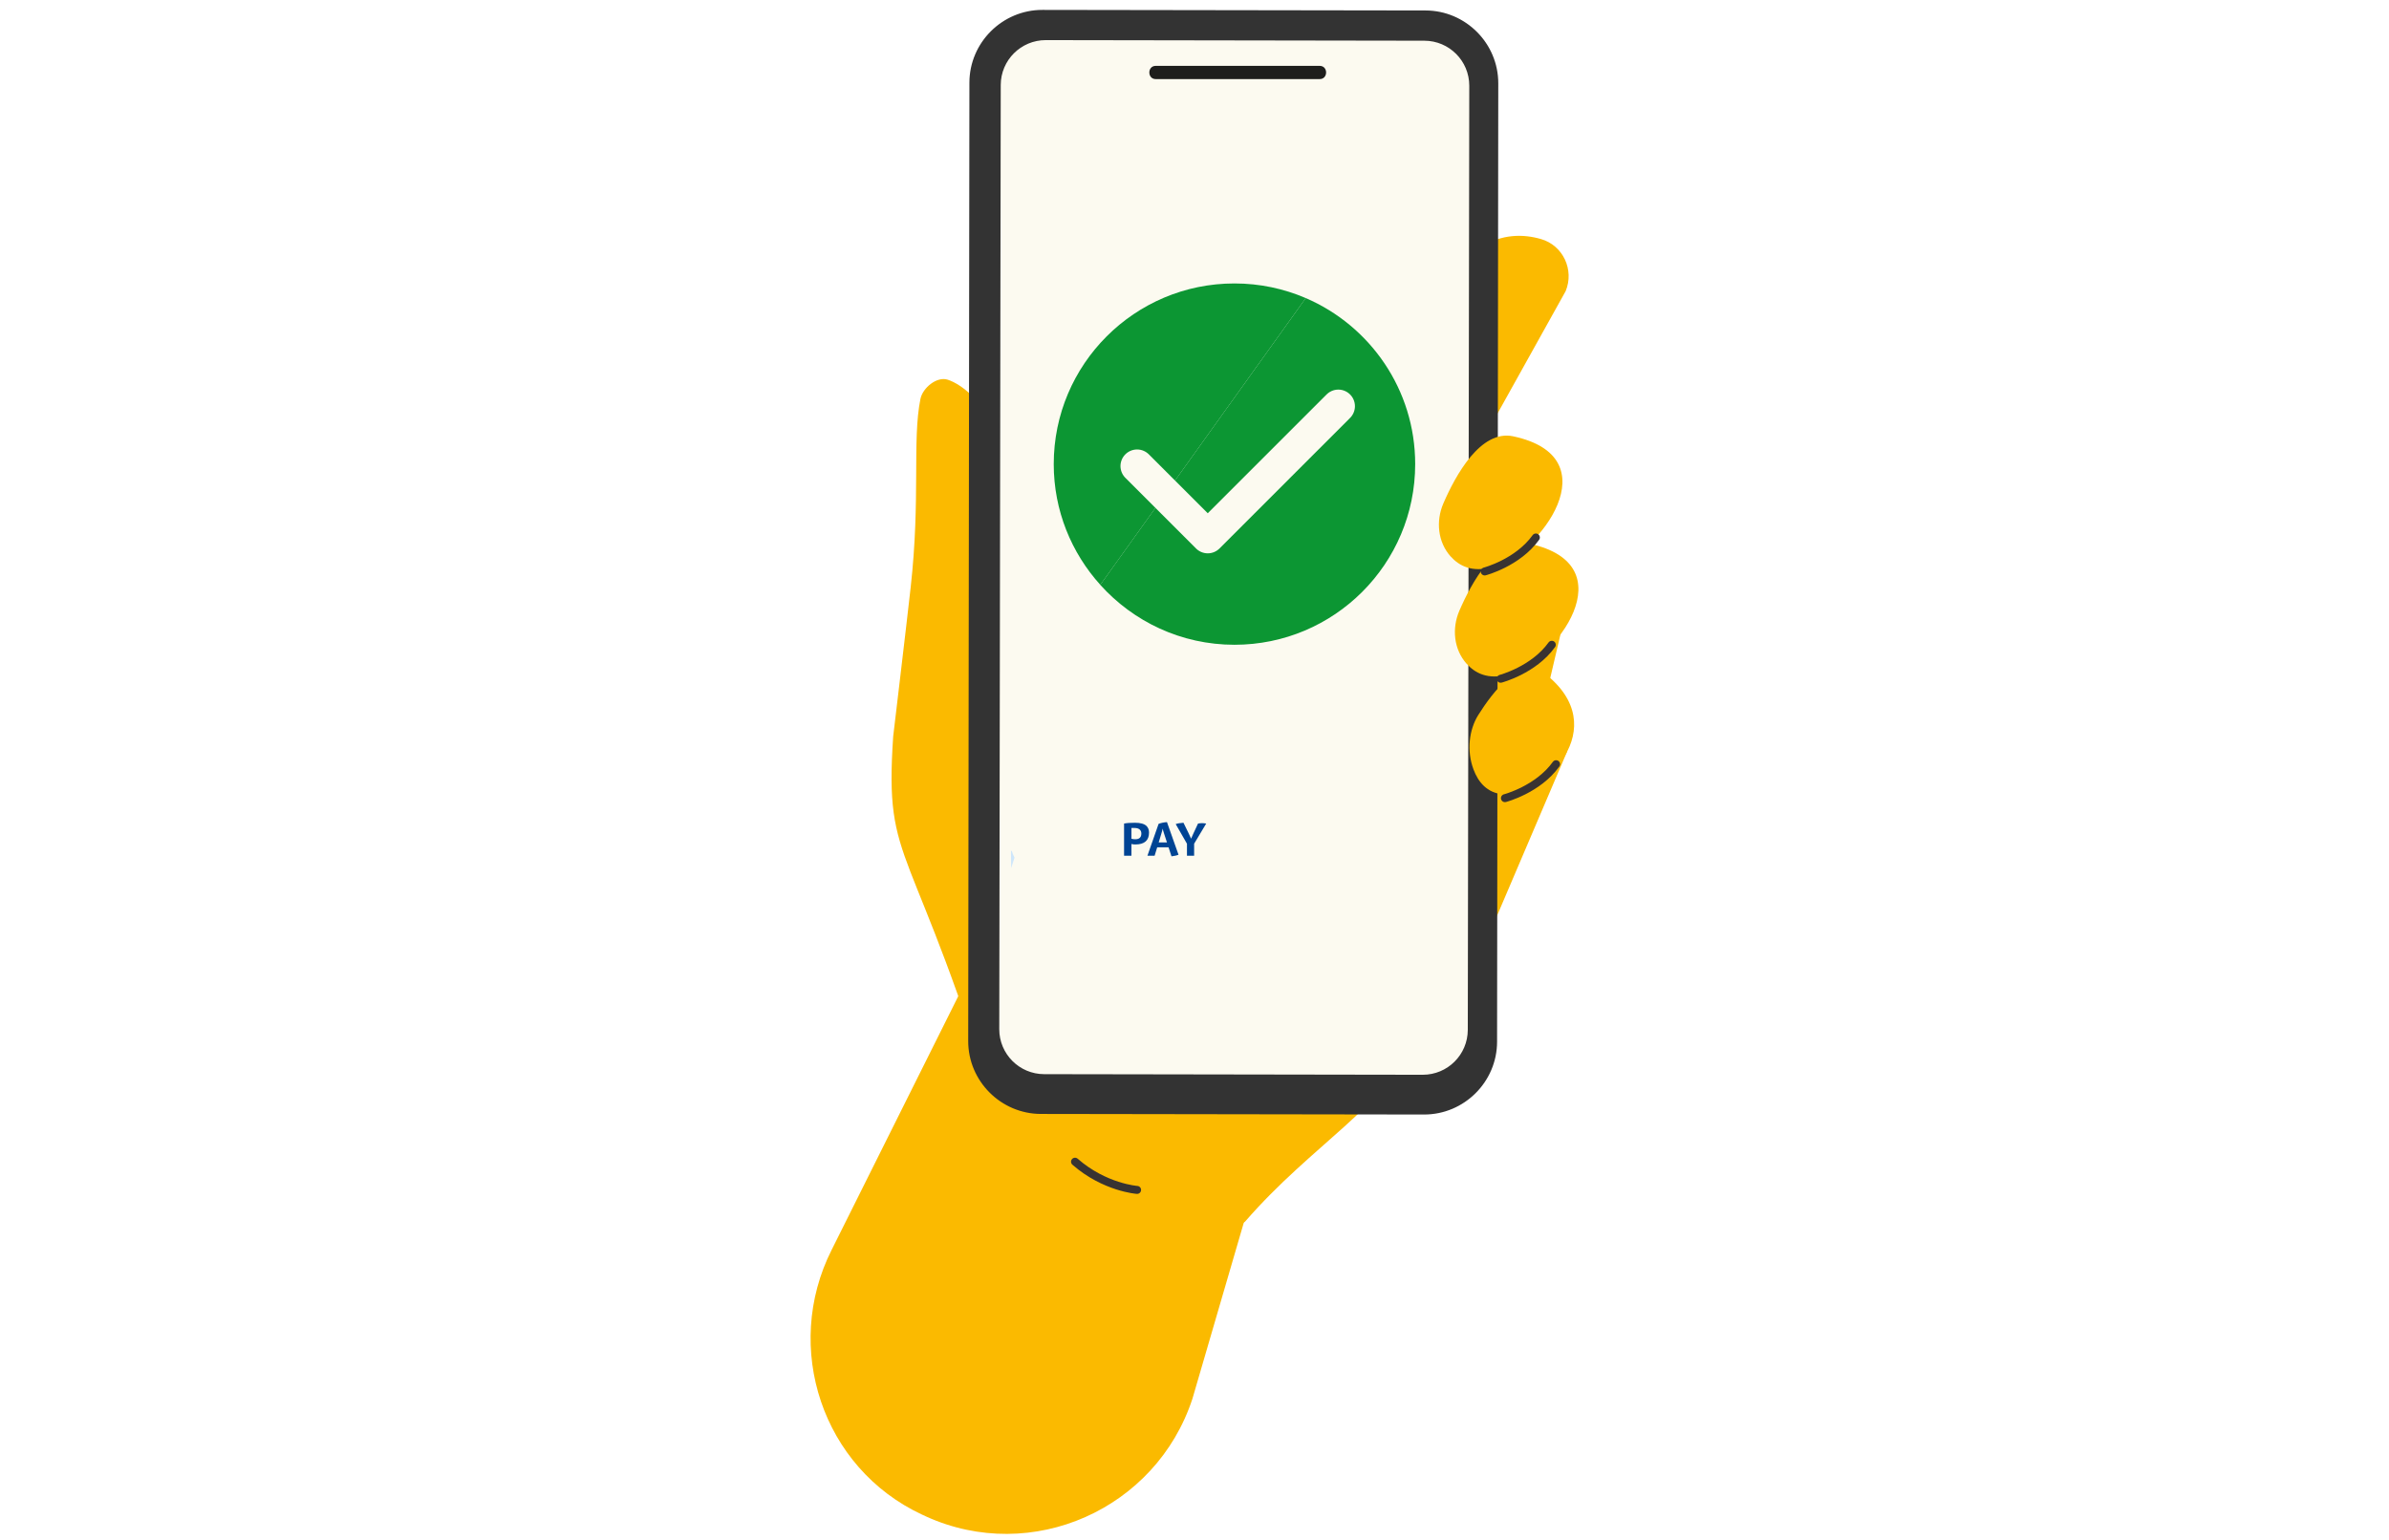
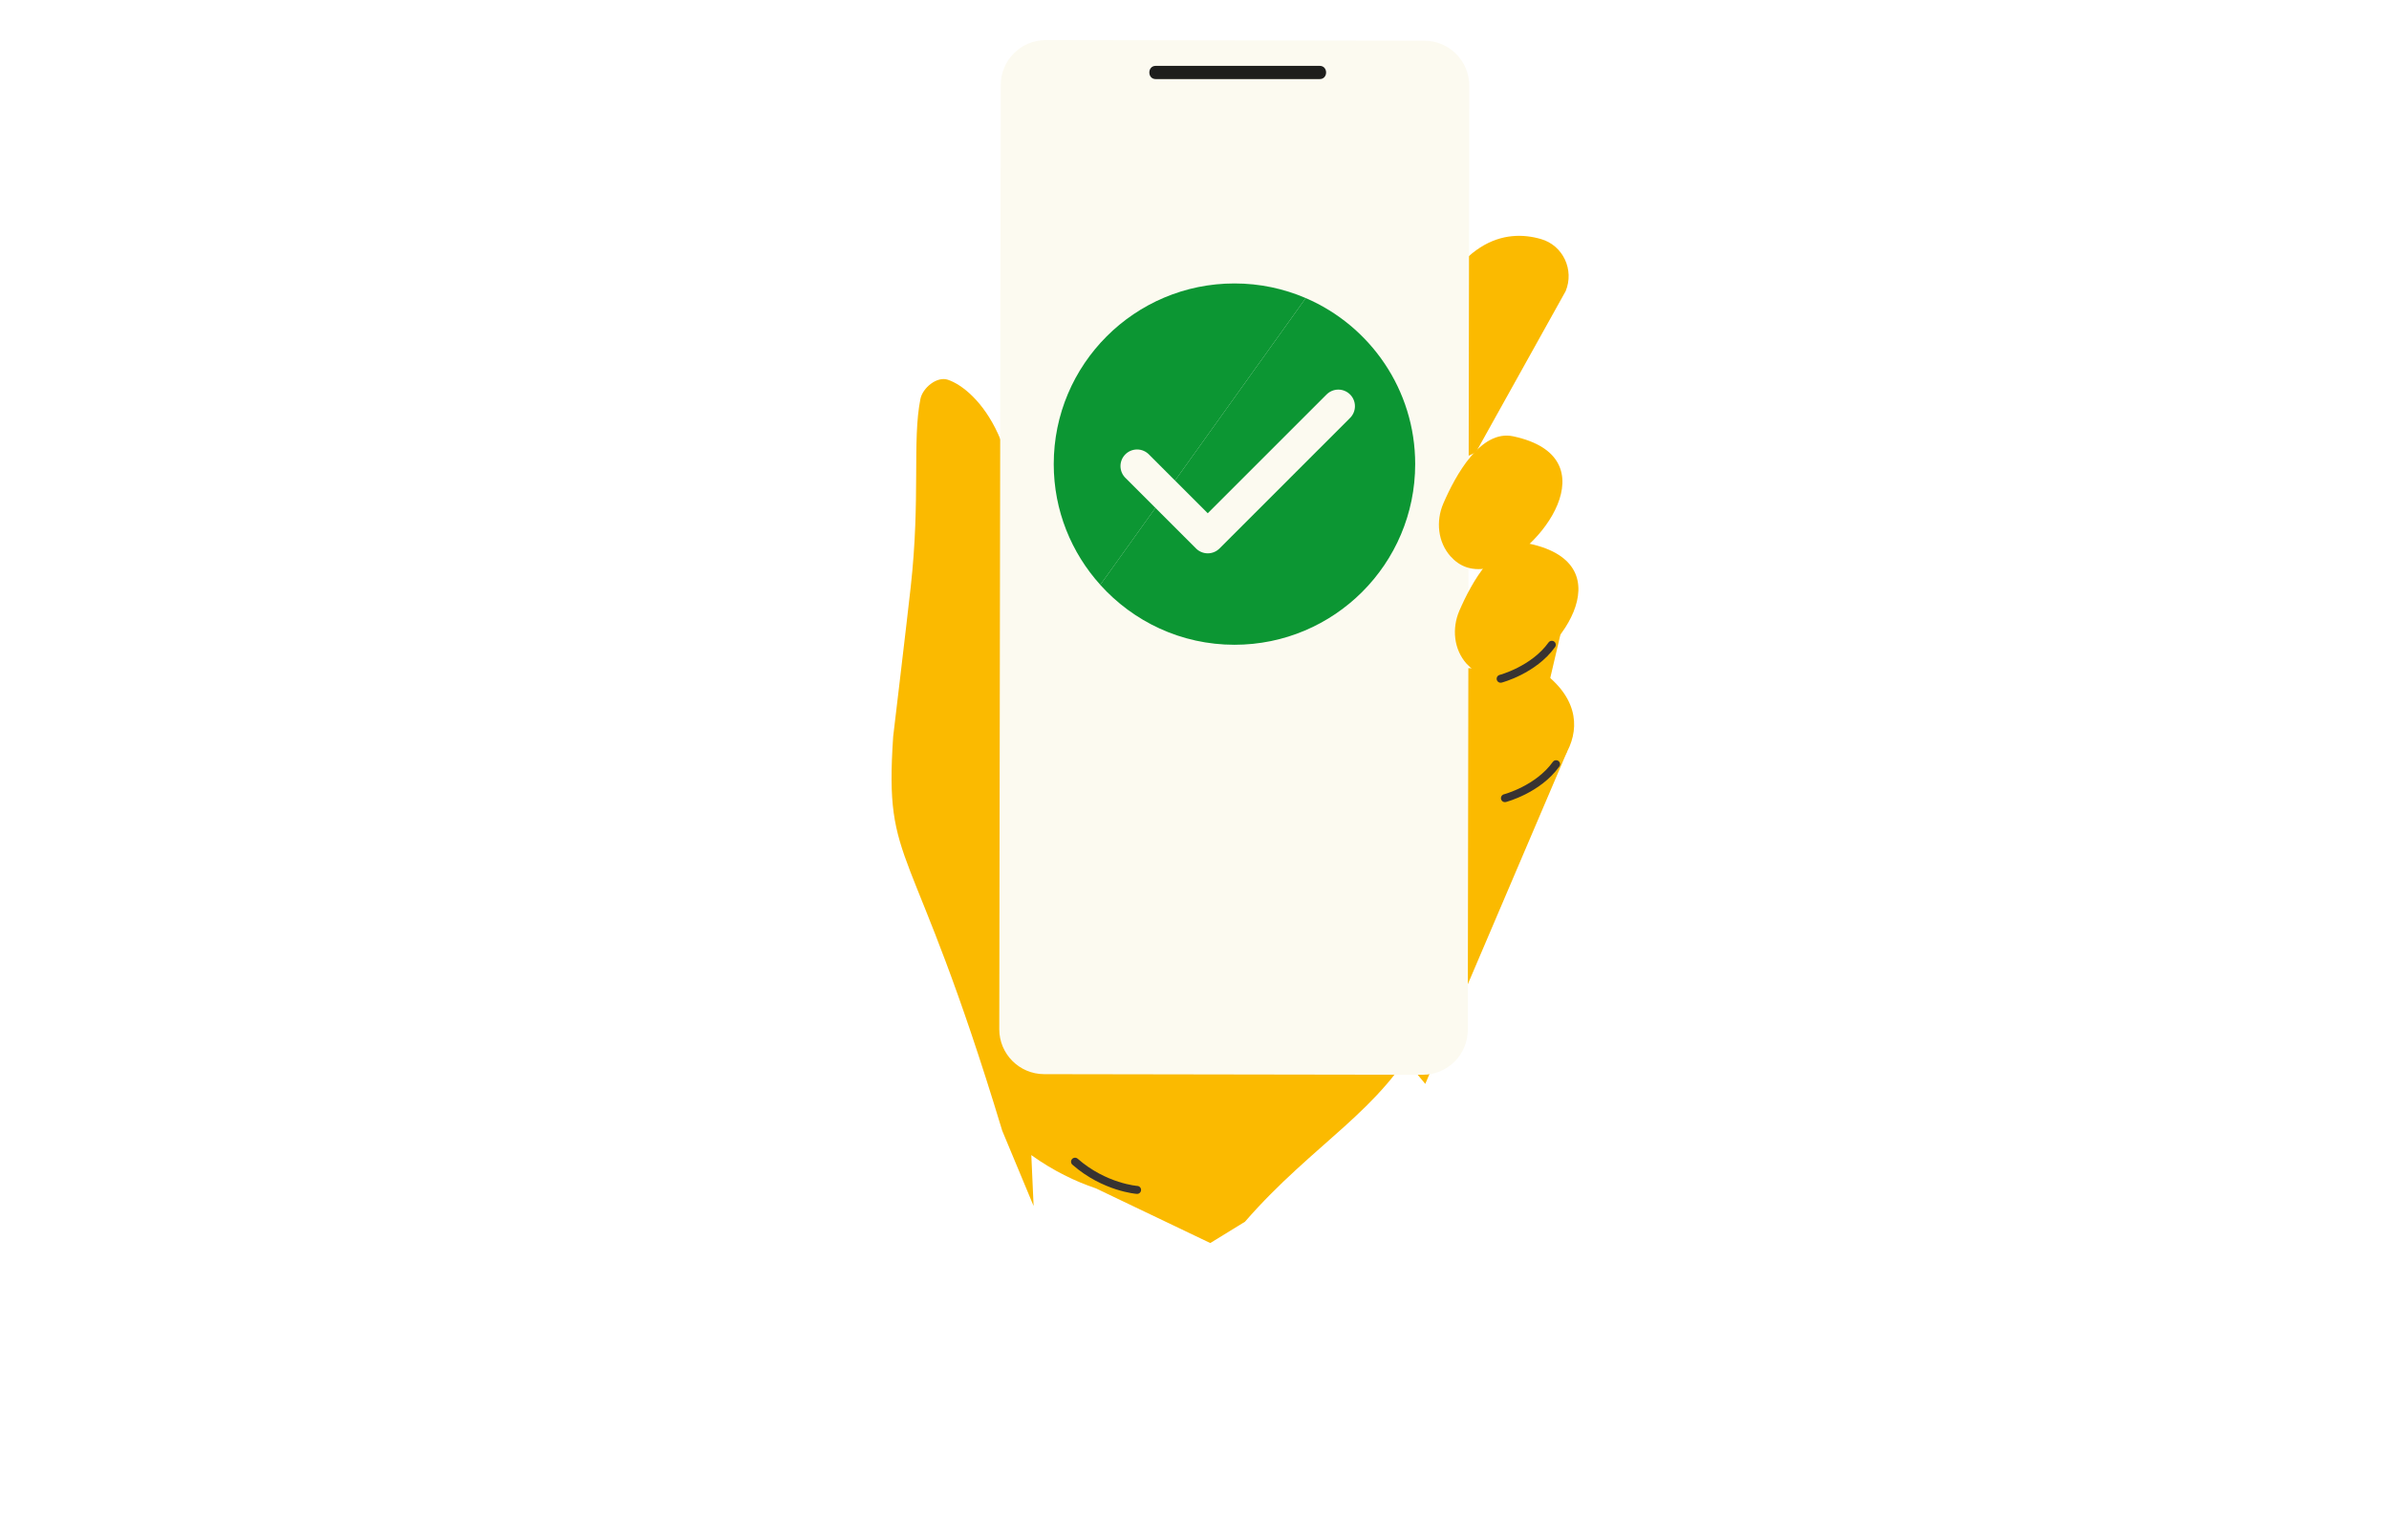
<svg xmlns="http://www.w3.org/2000/svg" width="200" height="129" viewBox="0 0 200 129" fill="none">
  <path d="M131.186 62.953L119.32 90.765L110.636 80.307L131.009 60.418L131.186 62.953Z" fill="#FBBA00" />
  <path d="M131.264 50.444L126.874 69.195L111.863 72.632L128.016 49.184L131.264 50.444Z" fill="#FBBA00" />
  <path d="M89.978 54.455L84.69 59.84L84.42 53.805C85.555 50.39 84.524 49.2 84.598 48.735C86.434 37.449 81.73 32.597 79.35 31.799C78.441 31.495 77.244 32.471 77.055 33.41C76.361 36.872 77.074 41.688 76.239 49.182C75.921 52.057 74.775 61.669 74.775 61.669C74.018 72.933 76.324 69.614 83.903 94.684L86.531 100.992L86.338 96.728C88.175 98.047 90.052 98.945 91.737 99.51L101.32 104.093L104.224 102.308C109.956 95.711 115.751 92.944 118.973 86.495C121.379 81.683 123.219 76.672 124.439 71.569L128.119 56.192L89.971 54.452L89.978 54.455Z" fill="#FBBA00" />
-   <path d="M106.416 94.537L99.827 117.131C96.79 126.384 86.387 131.018 77.521 126.987C77.403 126.931 77.281 126.876 77.163 126.82C68.852 122.933 65.496 112.855 69.624 104.662L80.459 82.948L106.416 94.537Z" fill="#FBBA00" />
  <path d="M123.562 37.87L131.071 24.382C131.81 22.601 130.857 20.55 129.006 20.018C126.094 19.179 121.777 19.848 118.699 28.724C113.64 43.321 123.562 37.87 123.562 37.87Z" fill="#FBBA00" />
-   <path d="M119.219 93.33L87.146 93.282C83.79 93.278 81.048 90.528 81.056 87.173L81.156 6.922C81.159 3.567 83.909 0.825 87.268 0.829L119.341 0.877C122.696 0.88 125.438 3.63 125.431 6.985L125.331 87.236C125.327 90.591 122.578 93.333 119.222 93.33H119.219Z" fill="#333333" />
  <path d="M119.243 3.409L87.551 3.359C85.471 3.356 83.782 5.039 83.779 7.119L83.655 86.18C83.652 88.259 85.335 89.948 87.415 89.951L119.107 90.001C121.187 90.004 122.875 88.321 122.879 86.241L123.003 7.181C123.006 5.101 121.323 3.412 119.243 3.409Z" fill="#FCFAF0" />
-   <path d="M84.934 71.814L84.65 72.693L84.635 71.244C84.657 71.252 84.683 71.263 84.705 71.267C84.764 71.455 84.838 71.64 84.93 71.814H84.934Z" fill="#CEE6FA" />
  <path d="M95.194 99.643C95.194 99.643 92.478 99.451 89.998 97.281" stroke="#383332" stroke-width="0.667" stroke-linecap="round" stroke-linejoin="round" />
  <path d="M123.359 64.437C122.775 62.885 122.982 61.108 123.755 59.877C124.974 57.933 127.328 54.866 129.294 56.377C135.236 60.949 129.091 66.799 125.835 66.518C124.479 66.4 123.747 65.476 123.359 64.437Z" fill="#FBBA00" />
  <path d="M125.988 66.838C125.988 66.838 128.749 66.118 130.271 63.993" stroke="#383332" stroke-width="0.667" stroke-linecap="round" stroke-linejoin="round" />
  <path d="M122.776 55.58C121.705 54.376 121.535 52.624 122.174 51.142C123.183 48.806 125.289 44.941 128.02 45.525C136.265 47.288 130.249 55.366 126.258 56.478C124.595 56.944 123.497 56.386 122.78 55.58H122.776Z" fill="#FBBA00" />
  <path d="M125.629 56.839C125.629 56.839 128.389 56.118 129.912 53.993" stroke="#383332" stroke-width="0.667" stroke-linecap="round" stroke-linejoin="round" />
  <path d="M121.438 46.592C120.366 45.388 120.196 43.636 120.835 42.154C121.844 39.819 123.95 35.953 126.681 36.537C134.926 38.3 128.91 46.378 124.919 47.49C123.256 47.956 122.158 47.398 121.441 46.592H121.438Z" fill="#FBBA00" />
-   <path d="M124.295 47.854C124.295 47.854 127.055 47.133 128.578 45.008" stroke="#383332" stroke-width="0.667" stroke-linecap="round" stroke-linejoin="round" />
-   <path d="M96.193 69.719C96.193 70.382 95.81 70.716 95.042 70.716C94.913 70.716 94.805 70.703 94.721 70.674V71.658H94.104V68.965C94.334 68.919 94.642 68.898 95.022 68.898C95.476 68.898 95.797 68.99 95.985 69.169C96.122 69.306 96.193 69.49 96.193 69.719ZM95.551 69.799C95.551 69.498 95.334 69.336 94.996 69.336H94.721V70.236C94.817 70.266 94.926 70.278 95.042 70.278C95.38 70.278 95.551 70.12 95.551 69.799ZM97.695 68.844L98.662 71.575C98.516 71.637 98.32 71.679 98.074 71.708L97.828 70.954H96.877L96.661 71.658H96.06L96.994 68.99C97.19 68.915 97.424 68.864 97.695 68.844ZM97.003 70.545H97.695L97.47 69.857C97.394 69.627 97.349 69.469 97.336 69.39C97.324 69.469 97.282 69.627 97.211 69.857L97.003 70.545ZM100.979 68.965L99.969 70.653V71.658H99.369V70.653L98.427 69.01C98.581 68.952 98.798 68.915 99.077 68.898L99.515 69.794C99.611 69.99 99.678 70.136 99.715 70.232C99.736 70.17 99.799 70.032 99.899 69.815L100.295 68.965C100.42 68.944 100.532 68.931 100.637 68.931C100.749 68.931 100.862 68.944 100.979 68.965Z" fill="#004494" />
  <path d="M103.345 23.736C94.99 23.736 88.216 30.509 88.216 38.865C88.216 42.756 89.698 46.296 92.115 48.976L109.317 24.962C107.484 24.175 105.47 23.736 103.349 23.736H103.345Z" fill="#0C9633" />
  <path d="M109.314 24.961L92.111 48.974C94.879 52.049 98.881 53.993 103.346 53.993C111.701 53.993 118.475 47.219 118.475 38.864C118.475 32.63 114.702 27.279 109.314 24.961Z" fill="#0C9633" />
  <path d="M112.041 34.015L101.11 44.946L95.193 39.029" stroke="#FCFAF0" stroke-width="2.78" stroke-linecap="round" stroke-linejoin="round" />
  <path d="M96.754 6.623H110.482C111.196 6.623 111.196 5.515 110.482 5.515H96.754C96.04 5.515 96.04 6.623 96.754 6.623Z" fill="#1E1E1C" />
</svg>